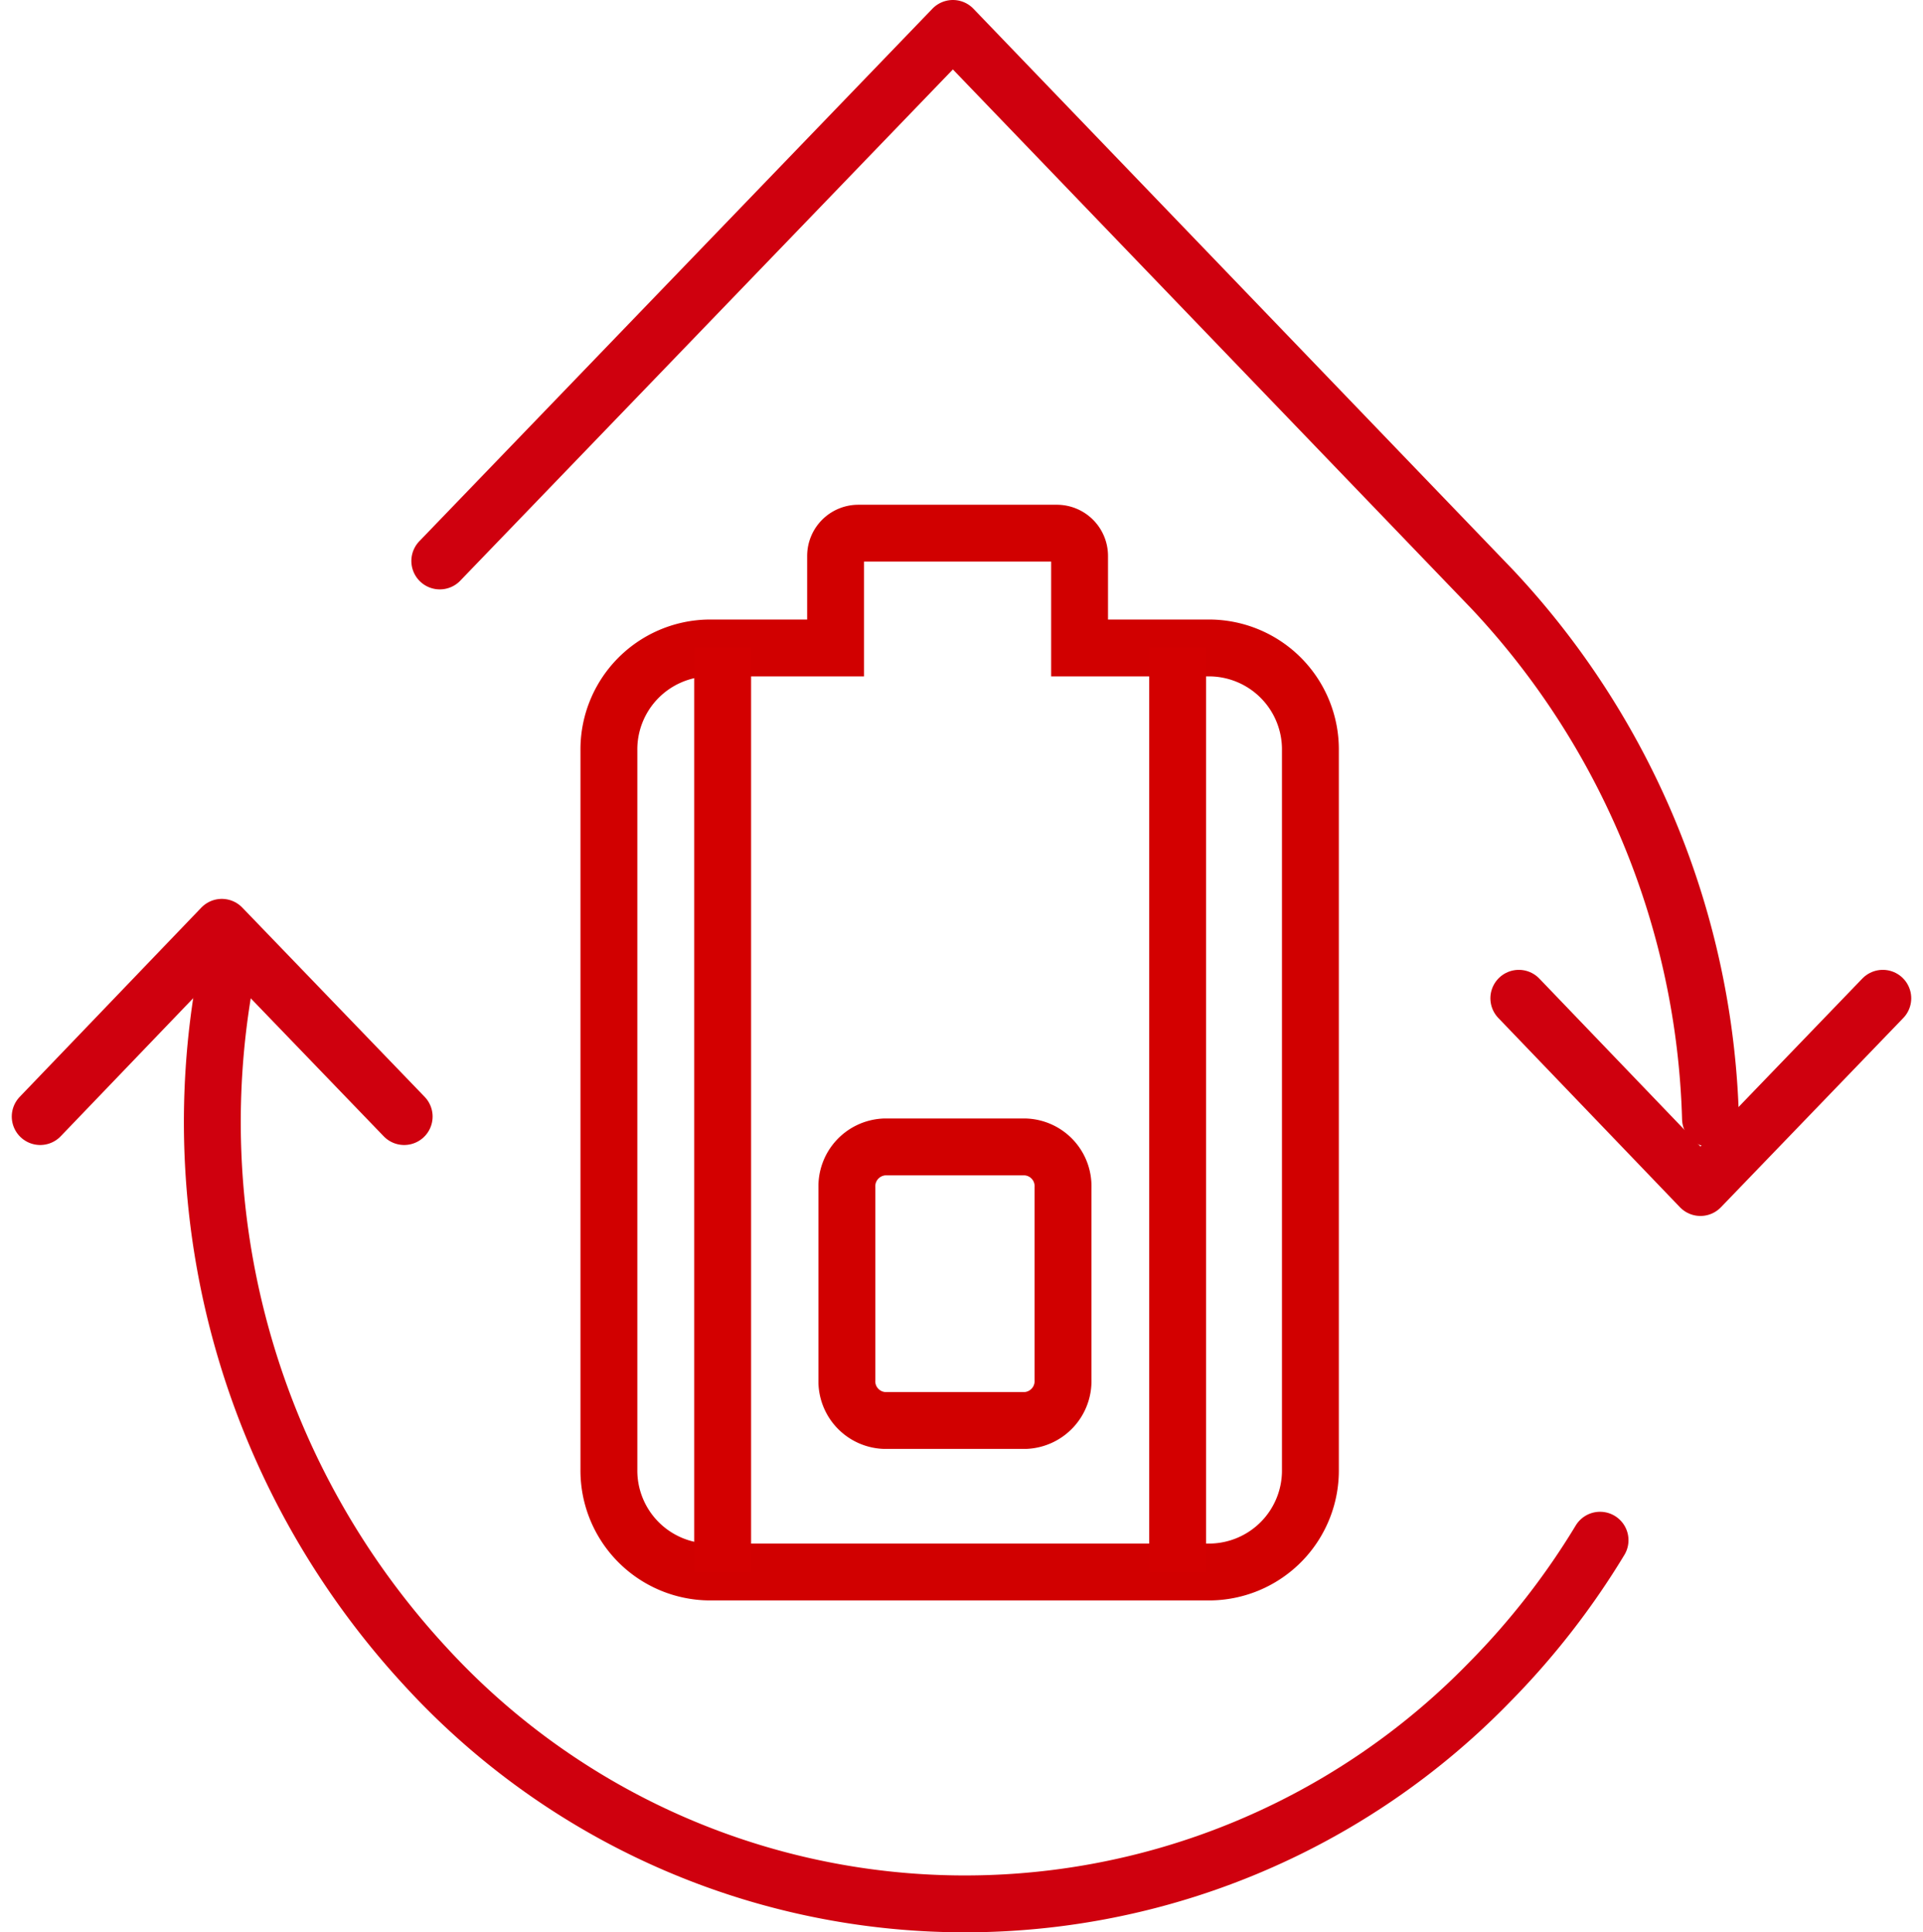
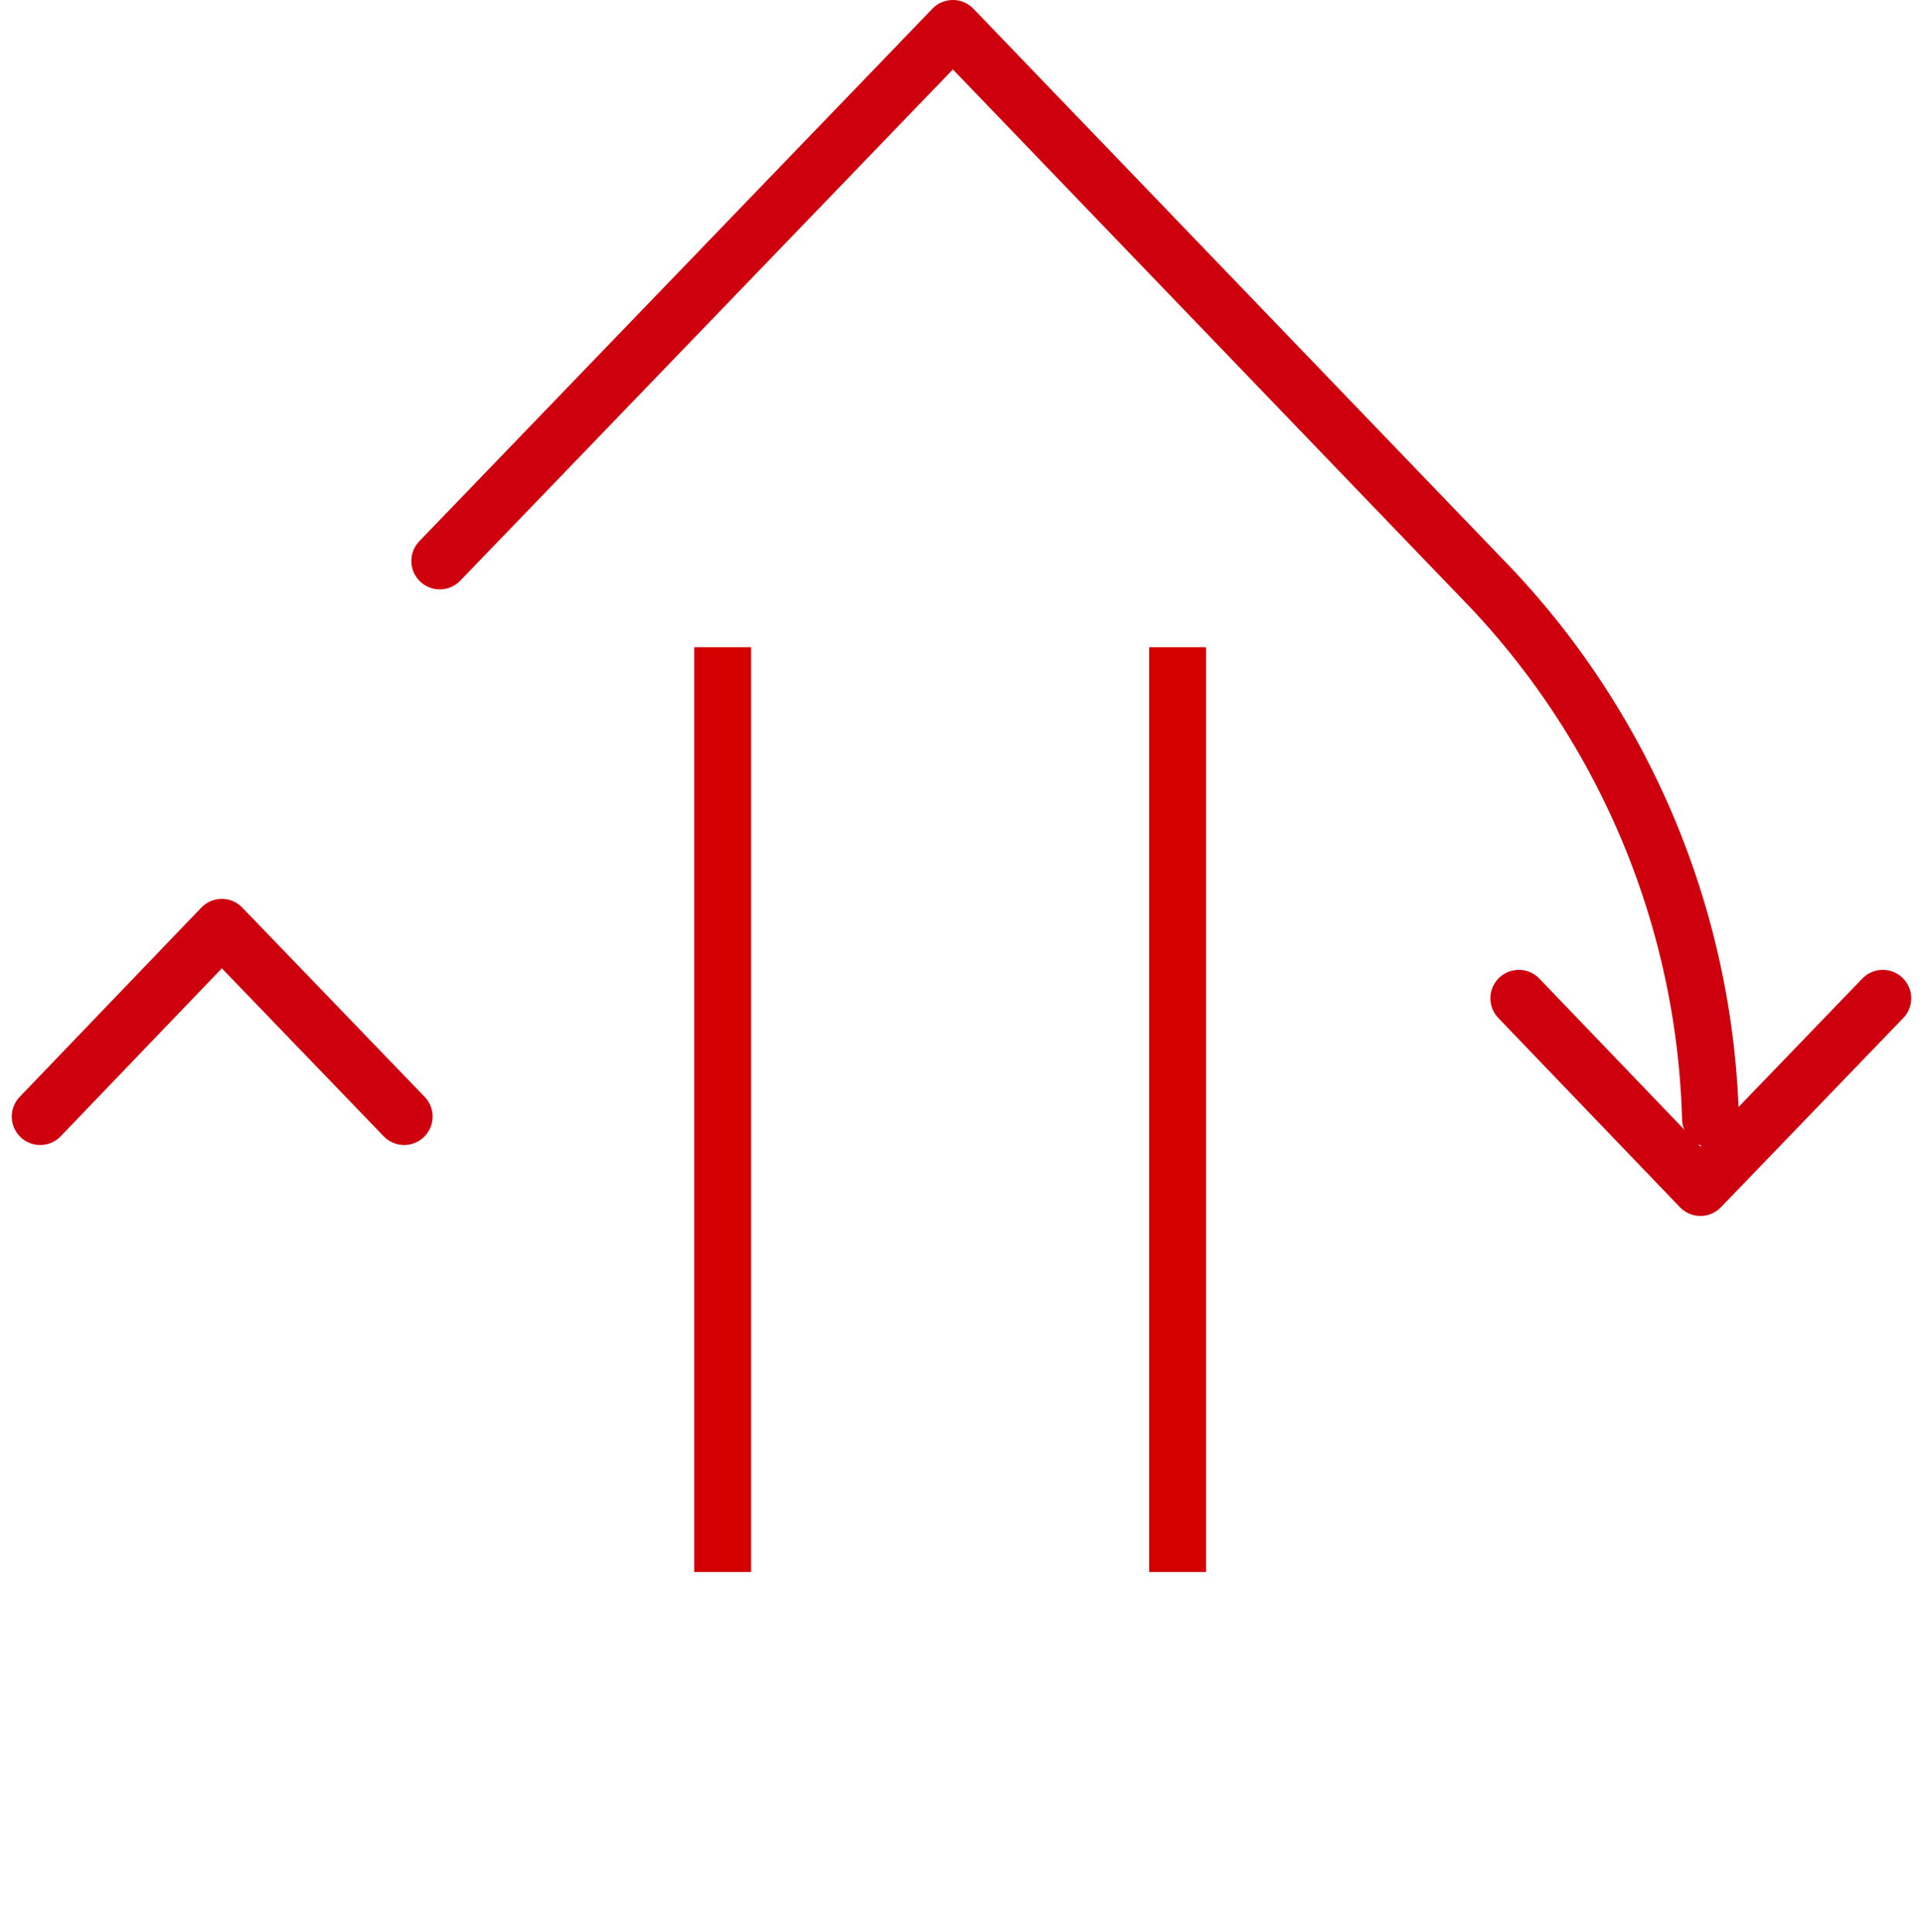
<svg xmlns="http://www.w3.org/2000/svg" width="78.11" height="78.497" viewBox="0 0 78.11 78.497">
  <g id="National_Accounts" data-name="National Accounts" transform="translate(1.633 1.155)">
    <path id="Path" d="M51.614,44.286A32.734,32.734,0,0,0,42.746,22.78L20.842,0,0,21.633" transform="translate(16.231 0)" fill="none" stroke="#cf000e" stroke-linecap="round" stroke-linejoin="round" stroke-miterlimit="10" stroke-width="2.31" />
-     <path id="Path-2" data-name="Path" d="M.52,0A32.58,32.58,0,0,0,8.652,28.008a29.716,29.716,0,0,0,43.2.638,31.136,31.136,0,0,0,4.5-5.78" transform="translate(7.007 38.548)" fill="none" stroke="#cf000e" stroke-linecap="round" stroke-linejoin="round" stroke-miterlimit="10" stroke-width="2.31" />
    <path id="Path-3" data-name="Path" d="M0,7.688,7.377,0l7.407,7.688" transform="translate(0 36.516)" fill="none" stroke="#cf000e" stroke-linecap="round" stroke-linejoin="round" stroke-miterlimit="10" stroke-width="2.31" />
    <path id="Path-4" data-name="Path" d="M14.784,0,7.377,7.688,0,0" transform="translate(60.06 39.399)" fill="none" stroke="#cf000e" stroke-linecap="round" stroke-linejoin="round" stroke-miterlimit="10" stroke-width="2.31" />
-     <path id="Shape" d="M24.445,4.663H19.118V.924A.924.924,0,0,0,18.194,0H10.132a.924.924,0,0,0-.924.924V4.663H4.047A4.122,4.122,0,0,0,0,8.843V38.019A4.122,4.122,0,0,0,4.047,42.2h20.4a4.122,4.122,0,0,0,4.047-4.18V8.843A4.122,4.122,0,0,0,24.445,4.663Z" transform="translate(23.1 20.505)" fill="none" stroke="#d10000" stroke-miterlimit="10" stroke-width="2.31" />
-     <path id="Path-5" data-name="Path" d="M7.263,11.112H1.515A1.594,1.594,0,0,1,0,9.451V1.66A1.6,1.6,0,0,1,1.515,0H7.263A1.594,1.594,0,0,1,8.778,1.66V9.451A1.6,1.6,0,0,1,7.263,11.112Z" transform="translate(32.767 45.438)" fill="none" stroke="#d10000" stroke-miterlimit="10" stroke-width="2.31" />
    <path id="Path_13_Copy" data-name="Path 13 Copy" d="M.462,0V37.568" transform="translate(45.738 25.137)" fill="none" stroke="#d30000" stroke-miterlimit="10" stroke-width="2.31" />
    <path id="Path_13" data-name="Path 13" d="M.462,0V37.568" transform="translate(27.258 25.137)" fill="none" stroke="#d30000" stroke-miterlimit="10" stroke-width="2.31" />
  </g>
</svg>